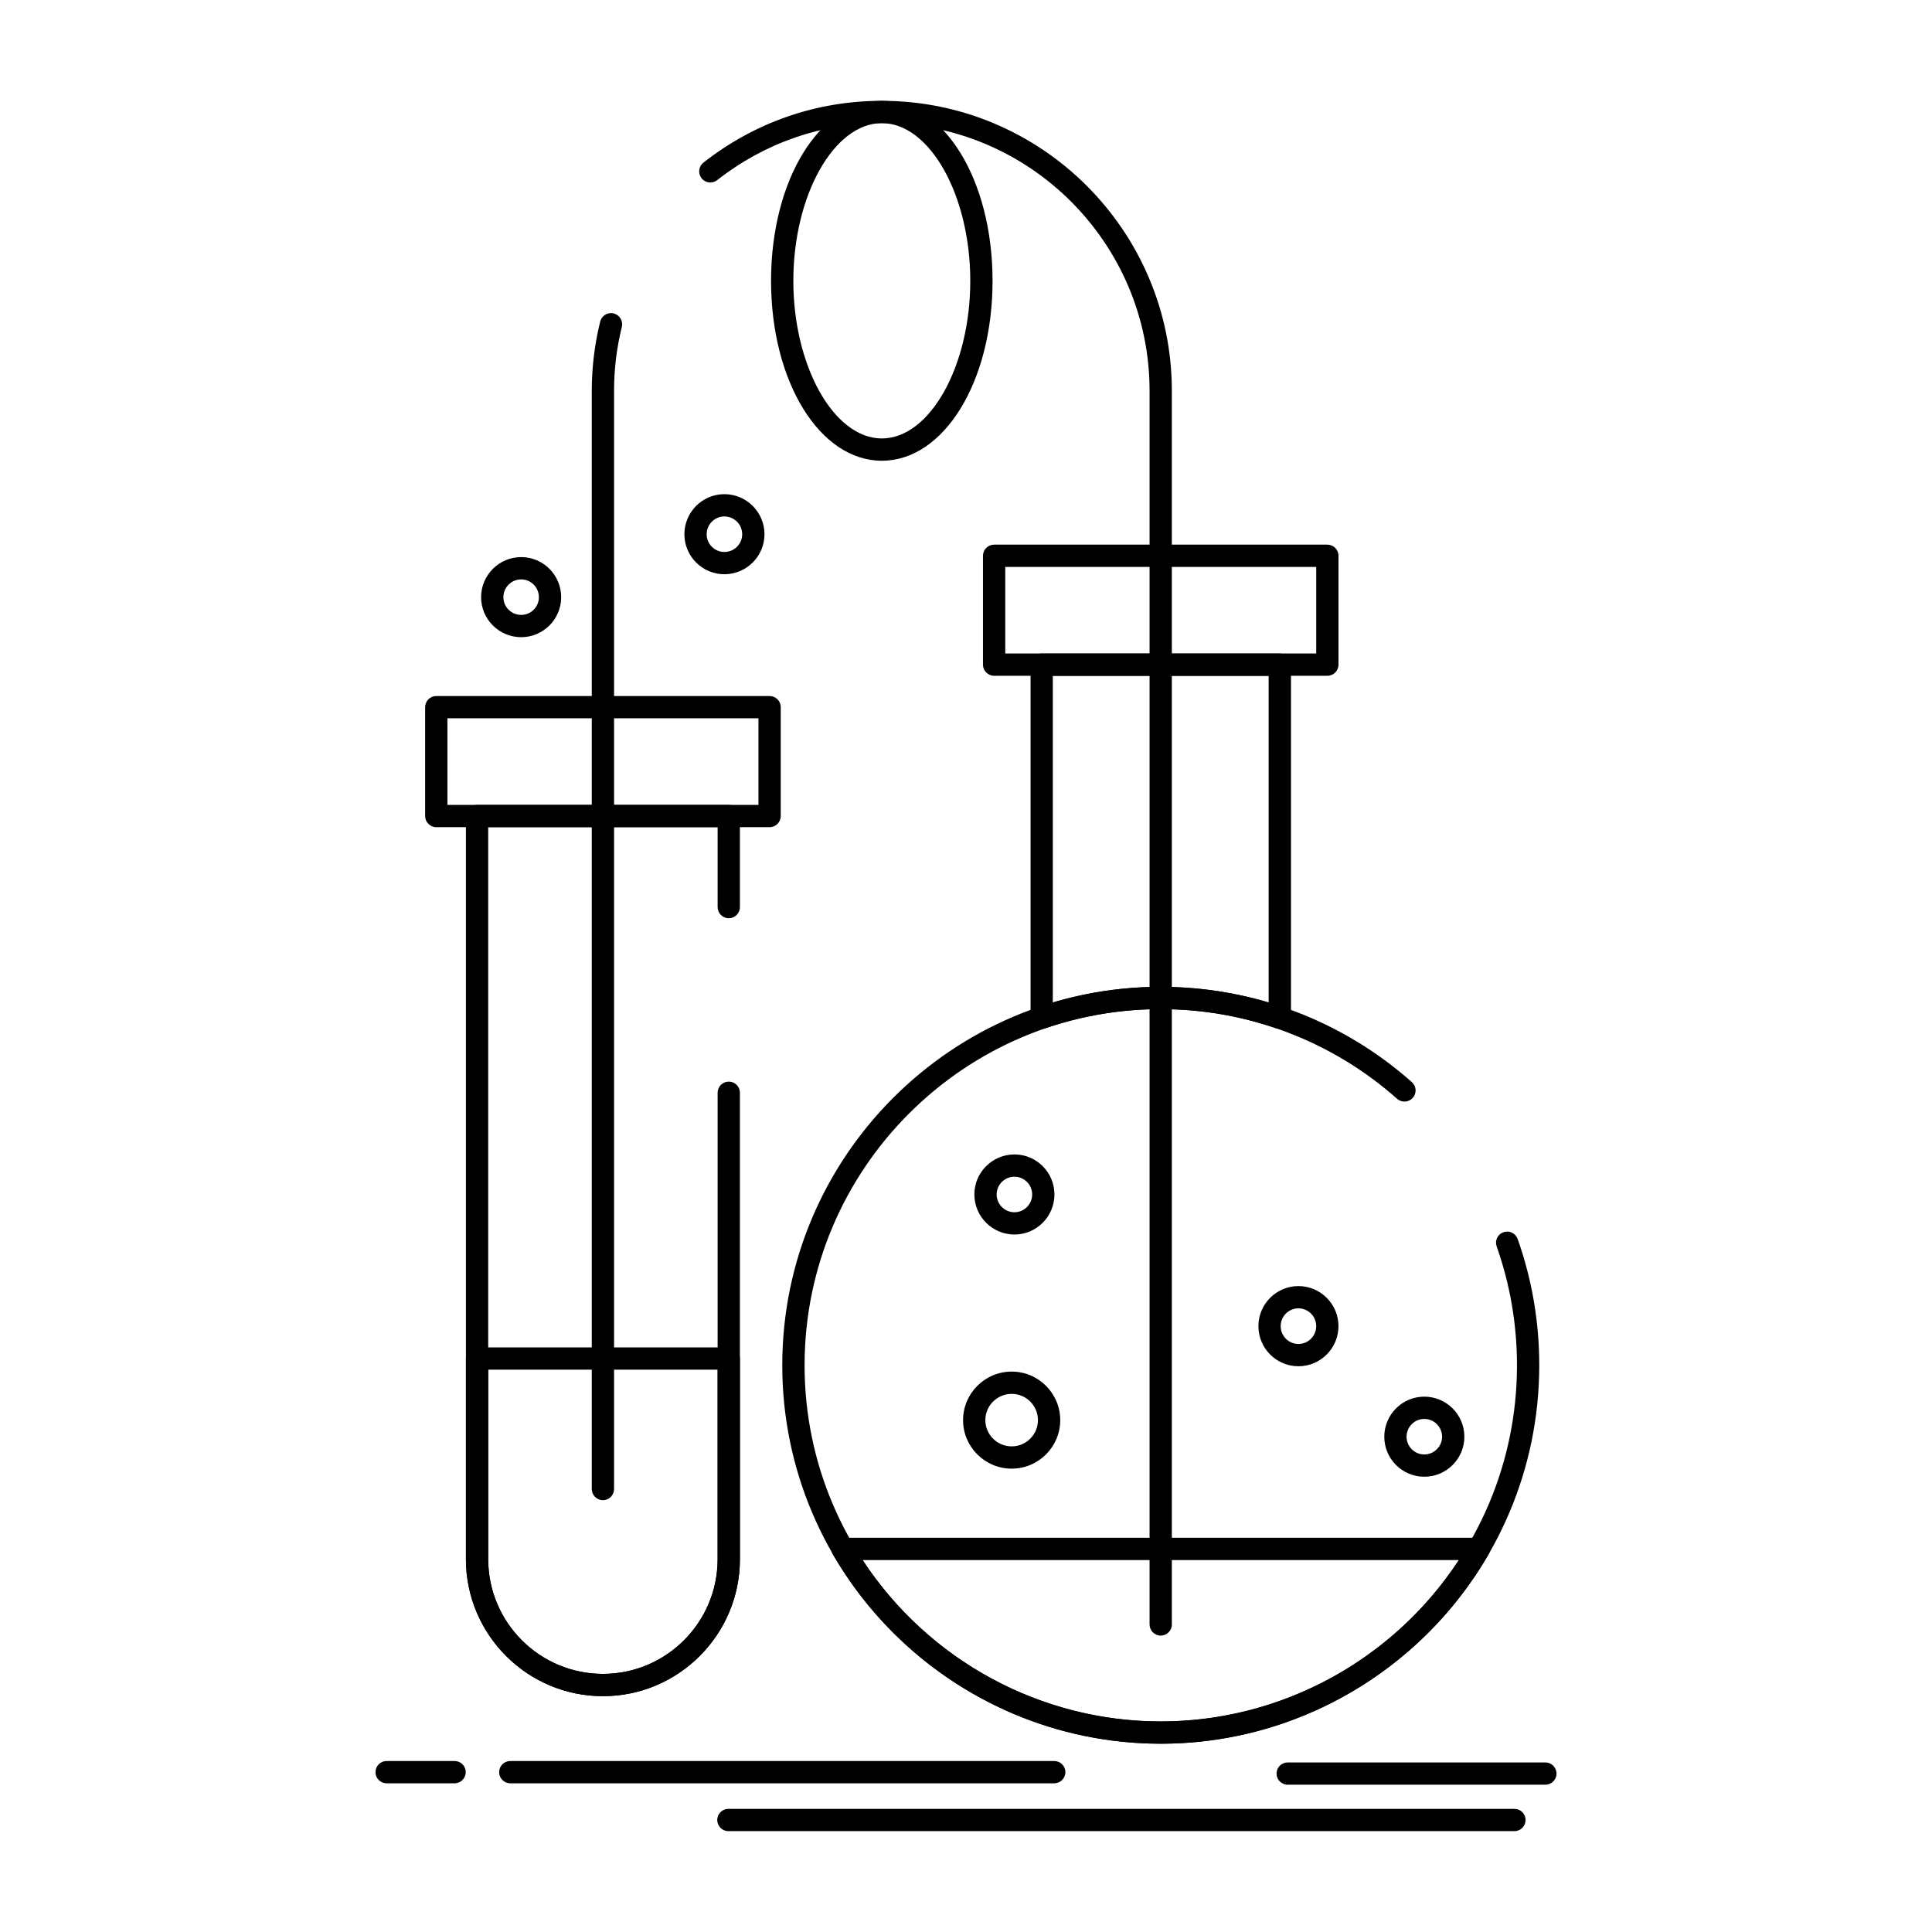
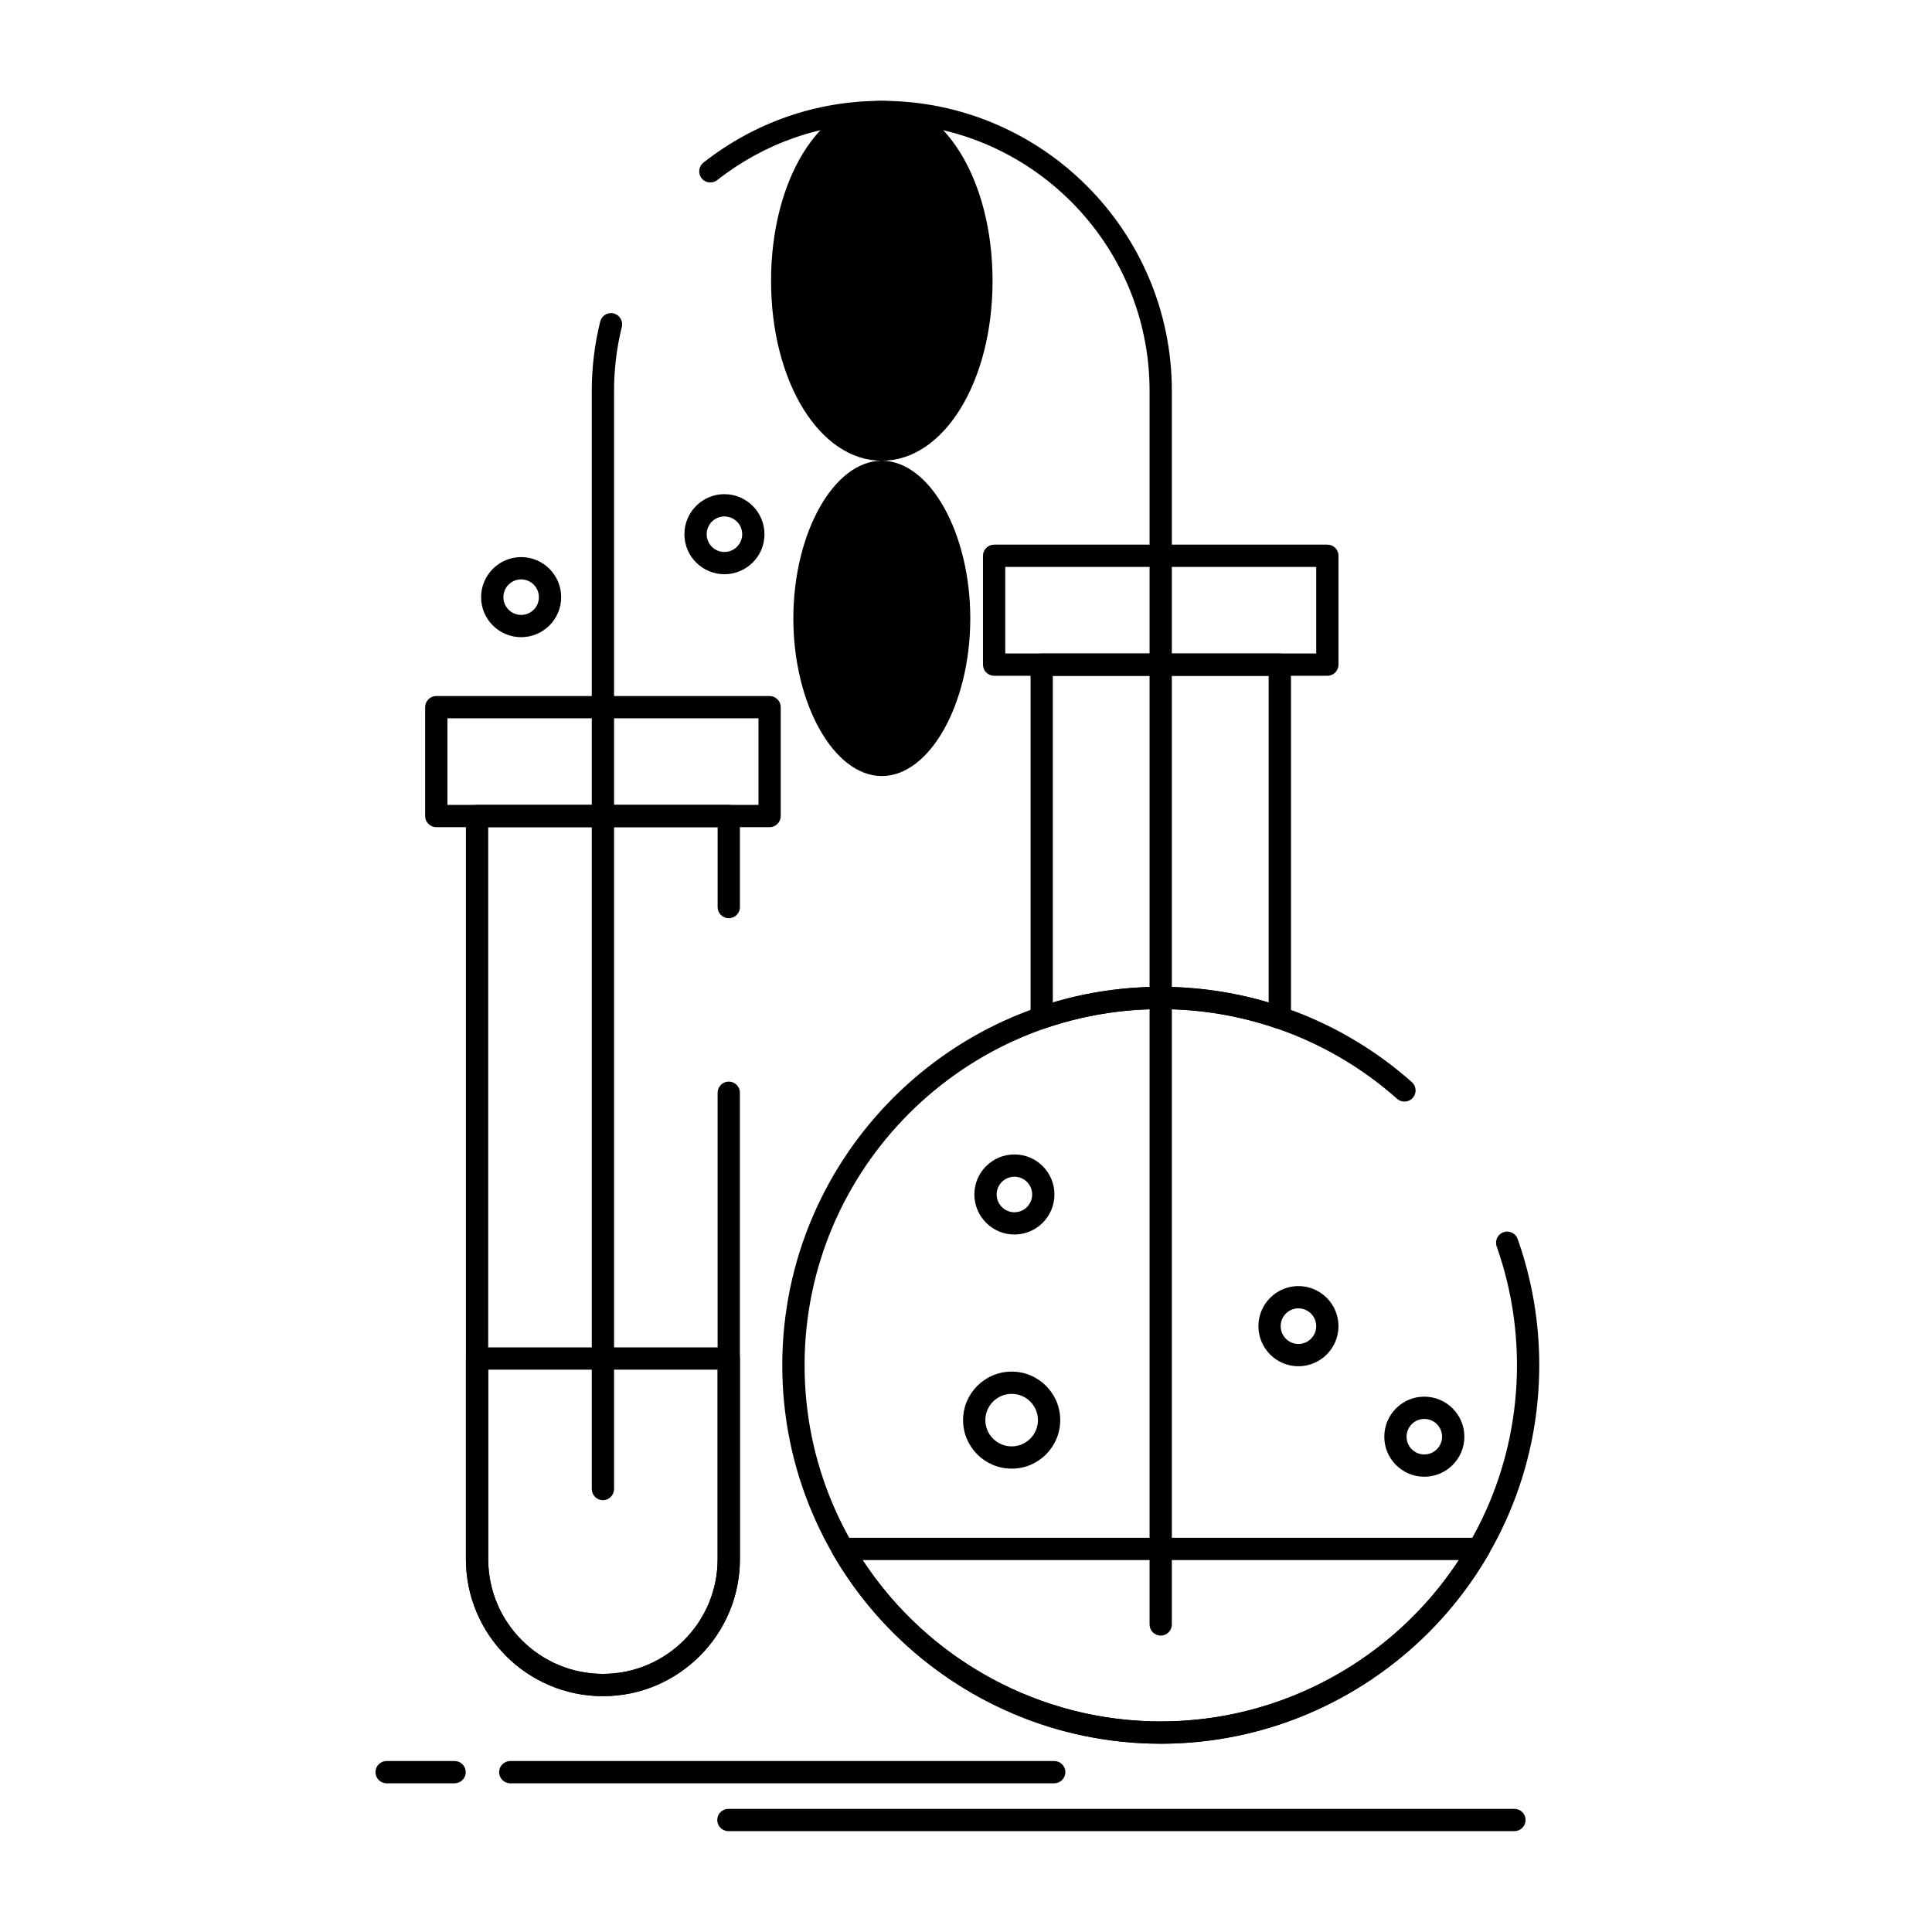
<svg xmlns="http://www.w3.org/2000/svg" fill="#000000" width="800px" height="800px" version="1.1" viewBox="144 144 512 512">
  <g>
    <path d="m451.6 606.1c-55.301 0-100.29-44.992-100.29-100.29 0-55.301 44.988-100.29 100.29-100.29 24.562 0 48.199 8.969 66.555 25.25 1.219 1.082 1.332 2.945 0.25 4.168-1.082 1.219-2.945 1.332-4.168 0.25-17.273-15.324-39.516-23.762-62.633-23.762-52.043 0-94.383 42.34-94.383 94.387s42.34 94.387 94.383 94.387c52.059 0 94.41-42.34 94.41-94.387 0-10.805-1.812-21.402-5.383-31.496-0.543-1.535 0.262-3.223 1.797-3.769 1.539-0.543 3.223 0.262 3.769 1.797 3.797 10.727 5.723 21.988 5.723 33.469-0.008 55.301-45.008 100.29-100.32 100.29z" />
    <path d="m451.6 606.1c-35.668 0-68.953-19.211-86.863-50.145-0.531-0.914-0.531-2.039-0.004-2.953 0.527-0.914 1.504-1.477 2.559-1.477h168.62c1.055 0 2.031 0.562 2.559 1.477 0.527 0.914 0.527 2.039-0.004 2.953-17.883 30.934-51.168 50.145-86.863 50.145zm-79.023-48.668c17.375 26.504 47.191 42.766 79.02 42.766 31.855 0 61.672-16.262 79.027-42.766z" />
    <path d="m483.16 416.66c-0.32 0-0.645-0.055-0.957-0.16-9.824-3.367-20.121-5.07-30.605-5.07-10.473 0-20.762 1.707-30.582 5.07-0.902 0.309-1.898 0.164-2.672-0.391-0.777-0.555-1.234-1.449-1.234-2.402v-93.566c0-1.629 1.32-2.953 2.953-2.953h63.105c1.629 0 2.953 1.32 2.953 2.953v93.566c0 0.953-0.461 1.848-1.234 2.402-0.52 0.363-1.121 0.551-1.727 0.551zm-31.566-11.133c9.758 0 19.363 1.391 28.613 4.141v-86.57h-57.199v86.57c9.246-2.75 18.844-4.141 28.586-4.141z" />
    <path d="m495.76 323.09h-88.309c-1.629 0-2.953-1.32-2.953-2.953v-28.848c0-1.629 1.32-2.953 2.953-2.953h88.309c1.629 0 2.953 1.32 2.953 2.953v28.848c0 1.629-1.32 2.953-2.953 2.953zm-85.355-5.906h82.406v-22.945h-82.406z" />
    <path d="m303.78 593.5c-20.02 0-36.305-16.285-36.305-36.305v-196.94c0-1.629 1.32-2.953 2.953-2.953h66.703c1.629 0 2.953 1.32 2.953 2.953v24.133c0 1.629-1.32 2.953-2.953 2.953-1.629 0-2.953-1.32-2.953-2.953v-21.18h-60.801v193.99c0 16.762 13.637 30.402 30.402 30.402 16.762 0 30.398-13.637 30.398-30.402v-123.61c0-1.629 1.32-2.953 2.953-2.953 1.629 0 2.953 1.32 2.953 2.953v123.61c-0.004 20.02-16.289 36.305-36.305 36.305z" />
    <path d="m303.78 593.5c-20.02 0-36.305-16.285-36.305-36.305v-53.172c0-1.629 1.32-2.953 2.953-2.953h66.703c1.629 0 2.953 1.32 2.953 2.953v53.172c-0.004 20.02-16.289 36.305-36.305 36.305zm-30.402-86.523v50.219c0 16.762 13.637 30.402 30.402 30.402 16.762 0 30.398-13.637 30.398-30.402v-50.219z" />
    <path d="m347.95 363.21h-88.332c-1.629 0-2.953-1.32-2.953-2.953v-28.848c0-1.629 1.32-2.953 2.953-2.953h88.332c1.629 0 2.953 1.32 2.953 2.953v28.848c0 1.629-1.32 2.953-2.953 2.953zm-85.379-5.906h82.43v-22.945h-82.43z" />
    <path d="m521.45 535.35c-5.844 0-10.598-4.754-10.598-10.598 0-5.859 4.754-10.625 10.598-10.625 5.859 0 10.625 4.766 10.625 10.625 0 5.84-4.769 10.598-10.625 10.598zm0-15.32c-2.59 0-4.695 2.117-4.695 4.719 0 2.59 2.106 4.695 4.695 4.695 2.602 0 4.719-2.106 4.719-4.695 0-2.602-2.117-4.719-4.719-4.719z" />
    <path d="m488.09 506.07c-5.844 0-10.598-4.766-10.598-10.621 0-5.859 4.754-10.625 10.598-10.625 5.856 0 10.621 4.766 10.621 10.625 0 5.856-4.766 10.621-10.621 10.621zm0-15.344c-2.59 0-4.695 2.117-4.695 4.719 0 2.602 2.106 4.719 4.695 4.719 2.602 0 4.719-2.117 4.719-4.719 0-2.602-2.117-4.719-4.719-4.719z" />
    <path d="m412.11 533.21c-7.106 0-12.887-5.769-12.887-12.859 0-7.094 5.781-12.863 12.887-12.863 7.094 0 12.863 5.769 12.863 12.863 0 7.09-5.769 12.859-12.863 12.859zm0-19.82c-3.848 0-6.984 3.121-6.984 6.957 0 3.836 3.133 6.957 6.984 6.957 3.836 0 6.957-3.121 6.957-6.957 0-3.836-3.121-6.957-6.957-6.957z" />
    <path d="m412.84 471.16c-5.859 0-10.625-4.766-10.625-10.625 0-5.844 4.766-10.598 10.625-10.598 5.844 0 10.598 4.754 10.598 10.598-0.004 5.863-4.754 10.625-10.598 10.625zm0-15.316c-2.602 0-4.719 2.106-4.719 4.695 0 2.602 2.117 4.719 4.719 4.719 2.59 0 4.695-2.117 4.695-4.719-0.004-2.59-2.109-4.695-4.695-4.695z" />
    <path d="m451.6 577.45c-1.629 0-2.953-1.32-2.953-2.953v-326.93c0-39.117-31.824-70.945-70.945-70.945-15.945 0-31.035 5.227-43.641 15.113-1.281 1.008-3.137 0.781-4.144-0.5-1.004-1.281-0.781-3.137 0.5-4.144 13.656-10.711 30.008-16.371 47.285-16.371 42.375 0 76.848 34.473 76.848 76.848v326.93c0.004 1.633-1.32 2.953-2.949 2.953zm-147.82-35.891c-1.629 0-2.953-1.32-2.953-2.953v-291.03c0-6.199 0.75-12.375 2.234-18.359 0.395-1.582 1.996-2.547 3.574-2.156 1.582 0.395 2.547 1.992 2.156 3.574-1.367 5.519-2.062 11.219-2.059 16.938v291.04c-0.004 1.633-1.324 2.953-2.953 2.953z" />
-     <path d="m377.7 266.1c-16.465 0-29.363-20.941-29.363-47.672 0-26.746 12.898-47.699 29.363-47.699 16.449 0 29.336 20.953 29.336 47.699 0.004 26.734-12.883 47.672-29.336 47.672zm0-89.465c-12.715 0-23.457 19.141-23.457 41.793 0 22.641 10.742 41.766 23.457 41.766 12.703 0 23.434-19.129 23.434-41.766 0-22.652-10.73-41.793-23.434-41.793z" />
+     <path d="m377.7 266.1c-16.465 0-29.363-20.941-29.363-47.672 0-26.746 12.898-47.699 29.363-47.699 16.449 0 29.336 20.953 29.336 47.699 0.004 26.734-12.883 47.672-29.336 47.672zc-12.715 0-23.457 19.141-23.457 41.793 0 22.641 10.742 41.766 23.457 41.766 12.703 0 23.434-19.129 23.434-41.766 0-22.652-10.73-41.793-23.434-41.793z" />
    <path d="m545.34 629.27h-208.31c-1.629 0-2.953-1.32-2.953-2.953 0-1.629 1.32-2.953 2.953-2.953h208.31c1.629 0 2.953 1.32 2.953 2.953-0.004 1.633-1.324 2.953-2.953 2.953z" />
    <path d="m423.38 616.59h-144.15c-1.629 0-2.953-1.32-2.953-2.953 0-1.629 1.32-2.953 2.953-2.953h144.15c1.629 0 2.953 1.32 2.953 2.953 0 1.633-1.324 2.953-2.953 2.953z" />
    <path d="m264.47 616.59h-18.012c-1.629 0-2.953-1.32-2.953-2.953 0-1.629 1.32-2.953 2.953-2.953h18.012c1.629 0 2.953 1.32 2.953 2.953-0.004 1.633-1.324 2.953-2.953 2.953z" />
-     <path d="m553.54 616.97h-68.289c-1.629 0-2.953-1.32-2.953-2.953 0-1.629 1.32-2.953 2.953-2.953h68.289c1.629 0 2.953 1.32 2.953 2.953s-1.324 2.953-2.953 2.953z" />
    <path d="m335.97 296.18c-5.844 0-10.598-4.754-10.598-10.598 0-5.859 4.754-10.625 10.598-10.625 5.859 0 10.625 4.766 10.625 10.625 0 5.844-4.766 10.598-10.625 10.598zm0-15.316c-2.59 0-4.695 2.117-4.695 4.719 0 2.59 2.106 4.695 4.695 4.695 2.602 0 4.719-2.106 4.719-4.695 0.004-2.602-2.117-4.719-4.719-4.719z" />
    <path d="m282.12 312.86c-5.859 0-10.625-4.754-10.625-10.598 0-5.859 4.766-10.625 10.625-10.625 5.844 0 10.598 4.766 10.598 10.625 0 5.844-4.754 10.598-10.598 10.598zm0-15.316c-2.602 0-4.719 2.117-4.719 4.719 0 2.59 2.117 4.695 4.719 4.695 2.59 0 4.695-2.106 4.695-4.695-0.004-2.602-2.109-4.719-4.695-4.719z" />
  </g>
</svg>